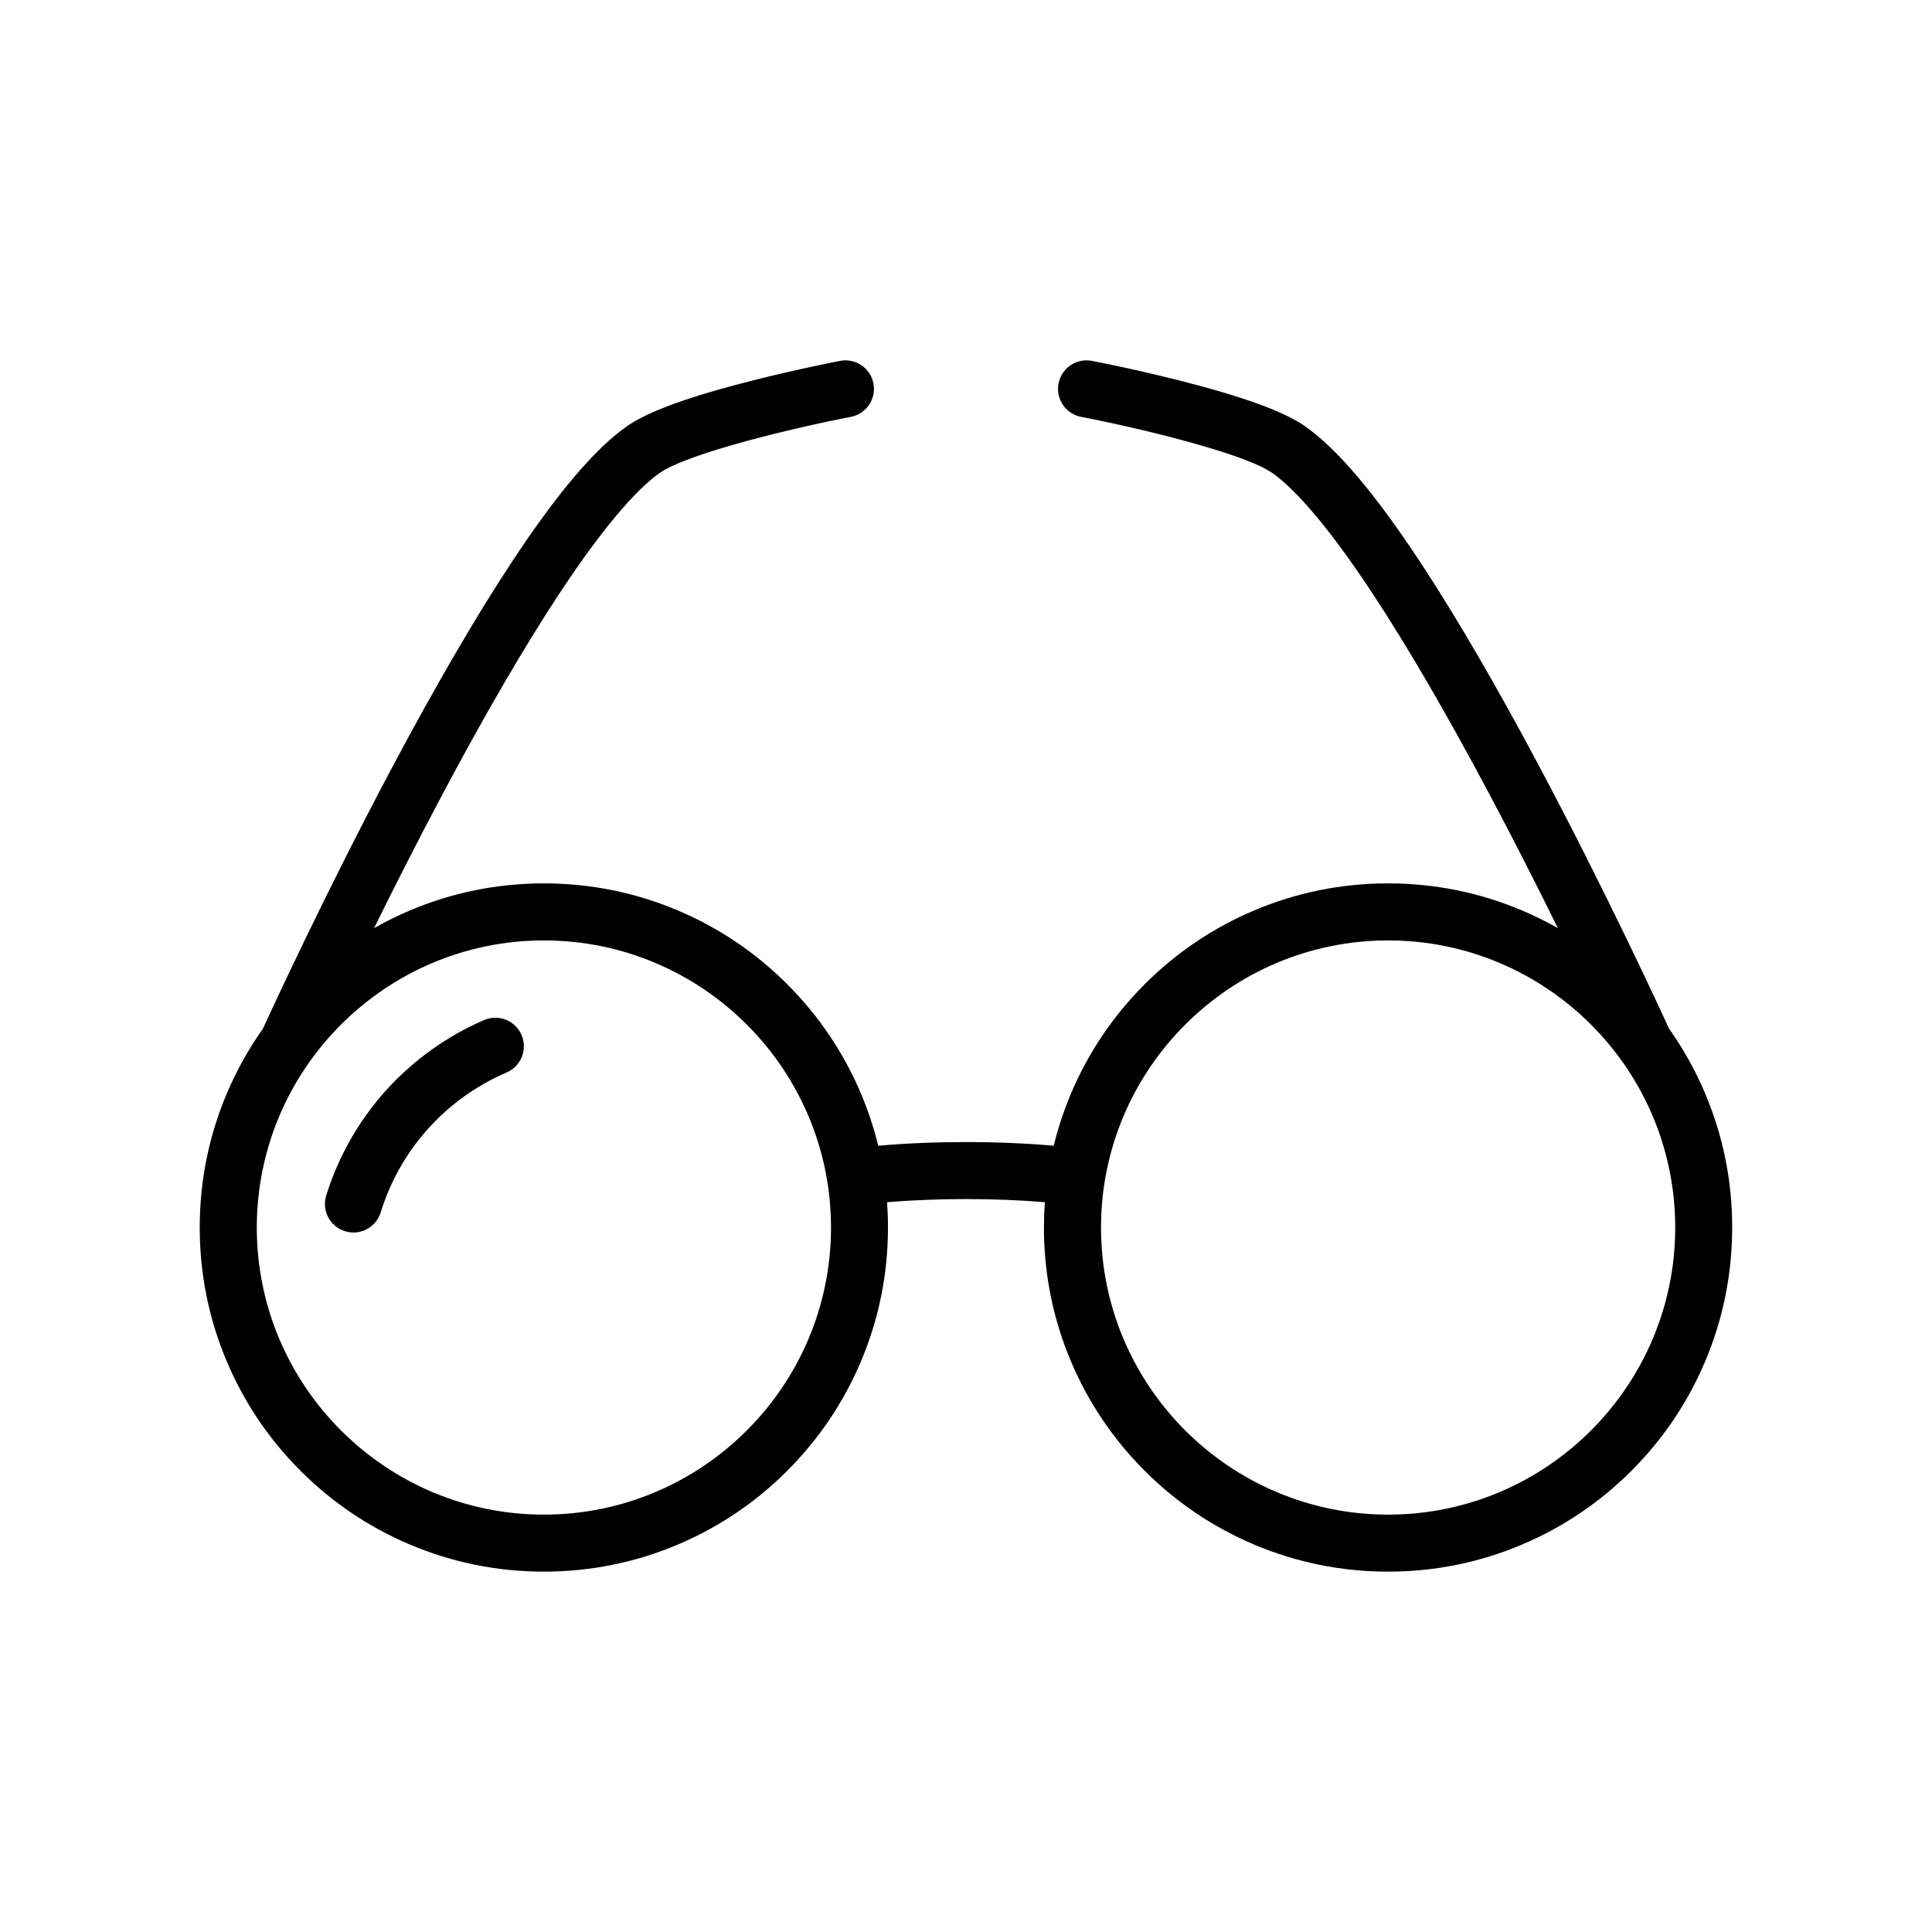
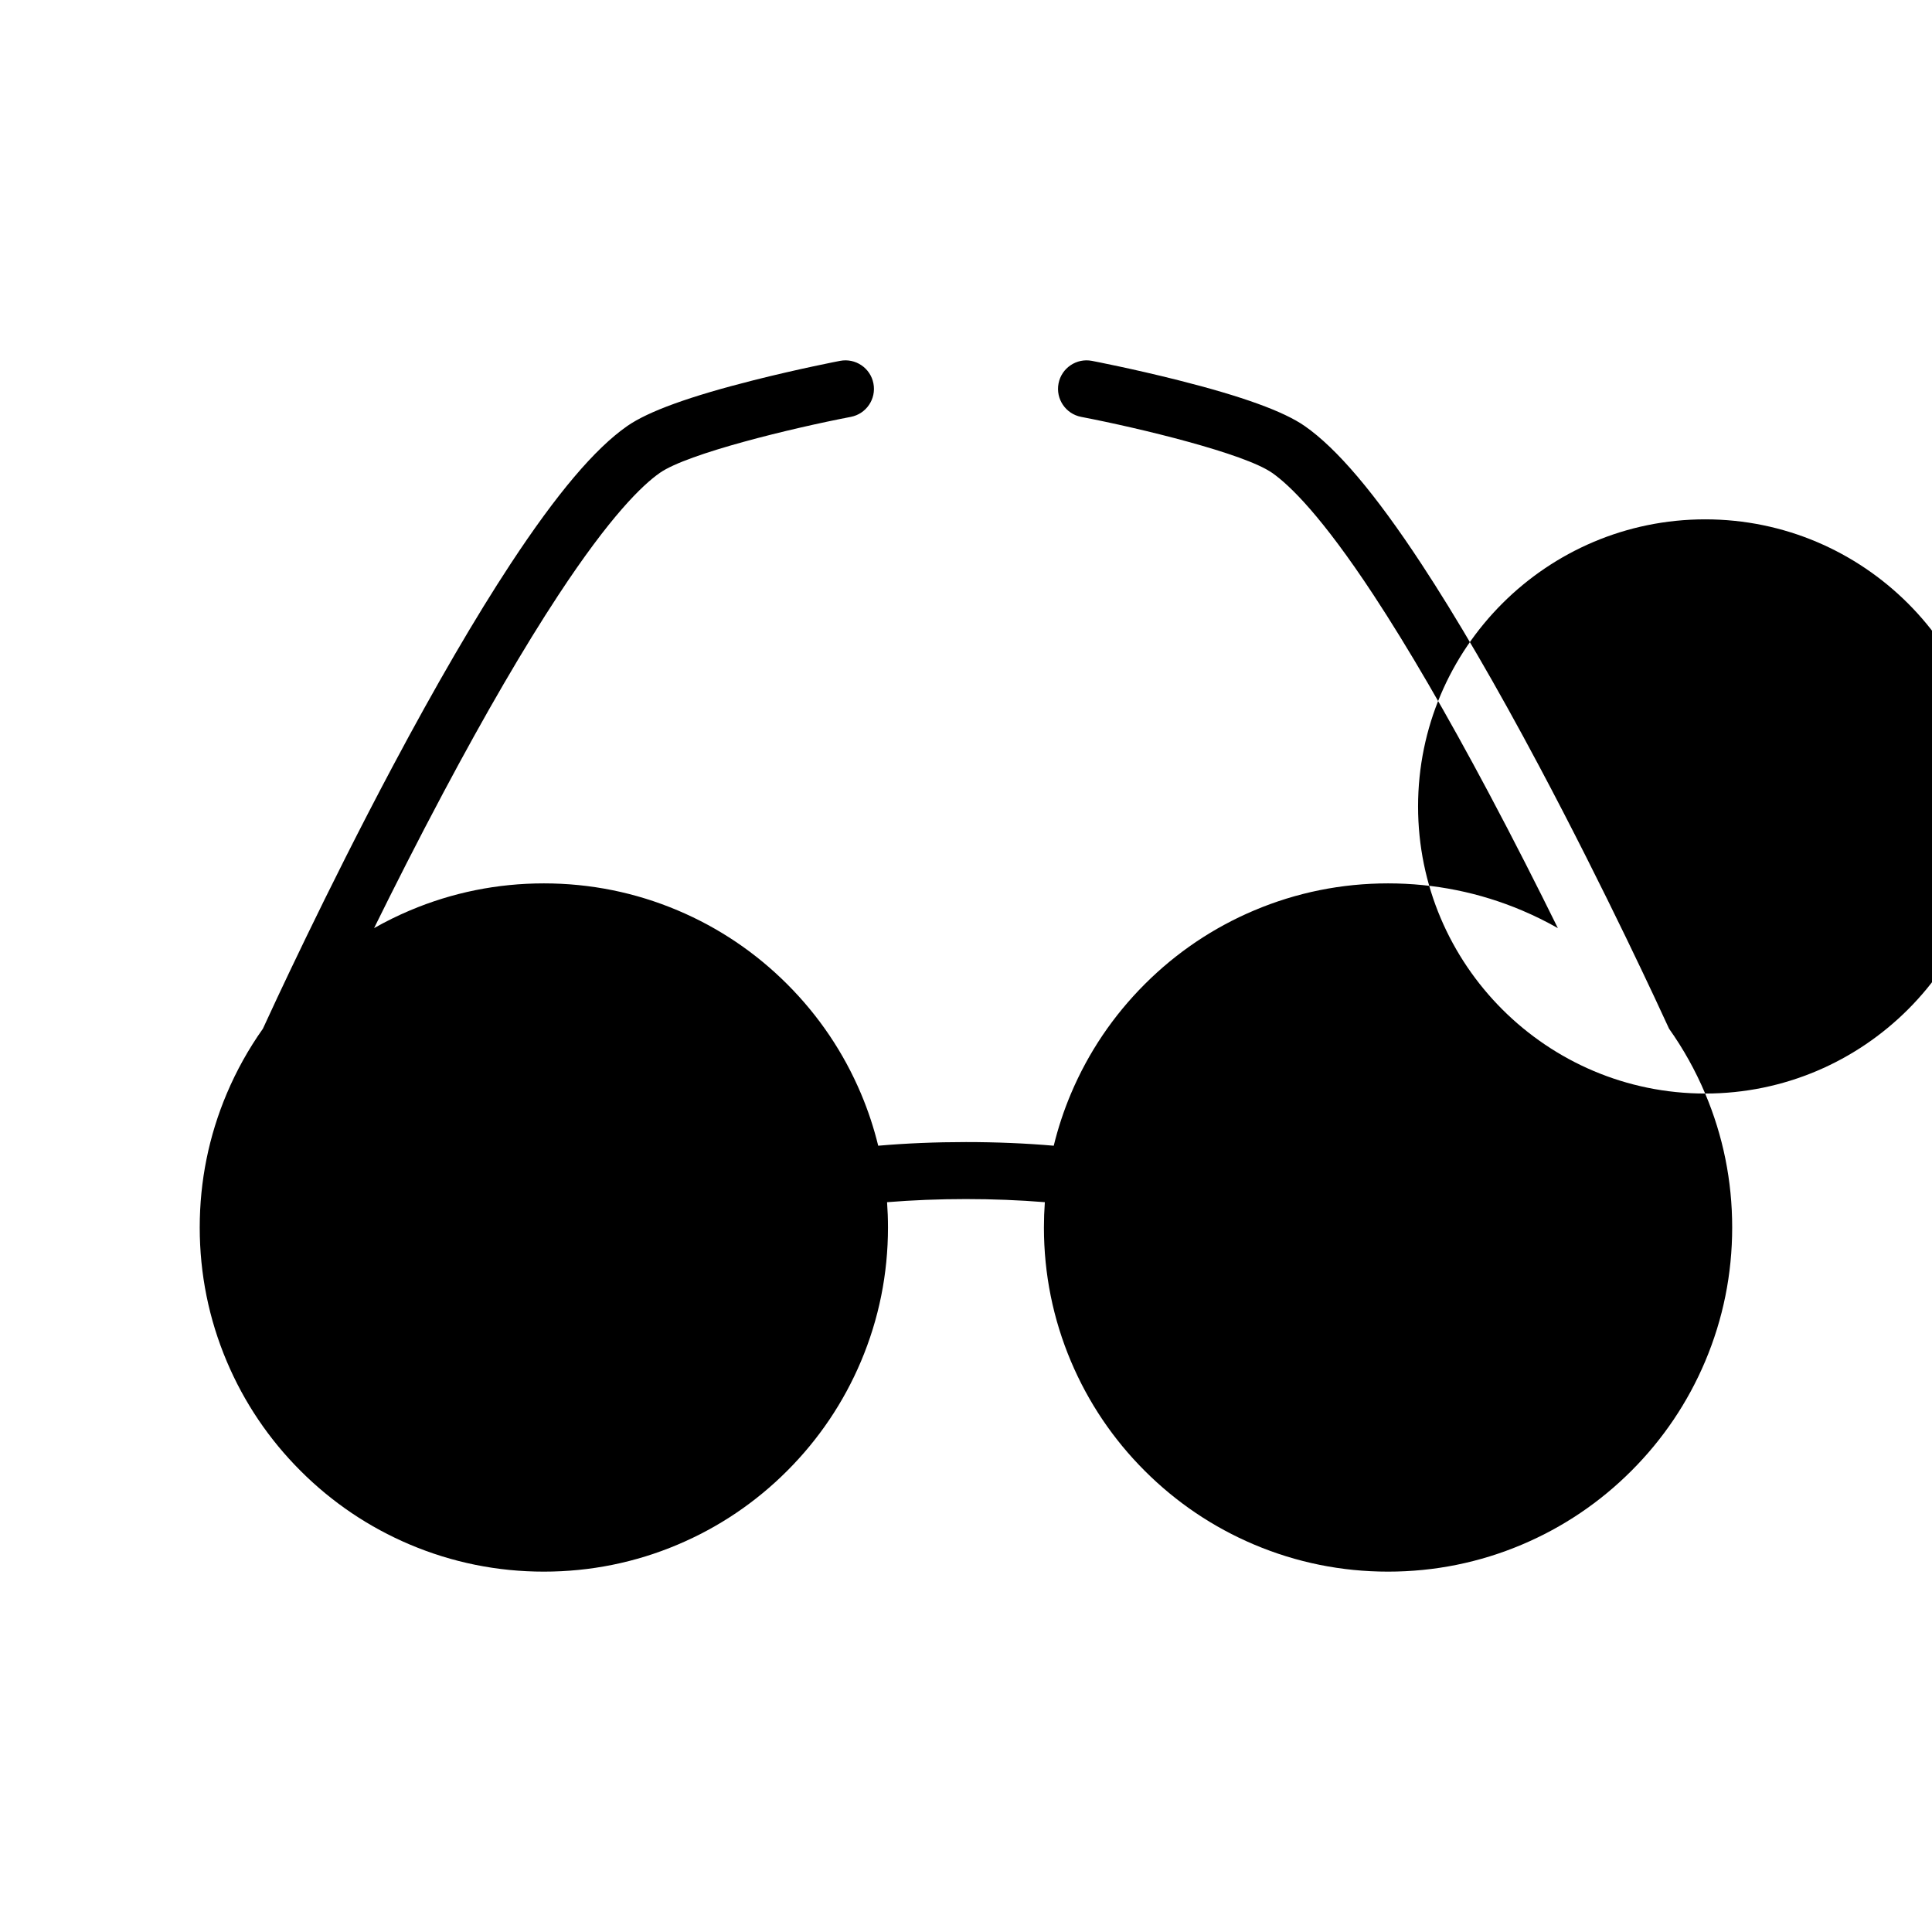
<svg xmlns="http://www.w3.org/2000/svg" fill="#000000" width="800px" height="800px" version="1.1" viewBox="144 144 512 512">
  <g>
-     <path d="m272.29 414.33c-9.809 4.215-18.789 10.648-25.969 18.605-7.219 8.004-12.711 17.652-15.875 27.906-1.23 3.988 1.004 8.219 4.992 9.449 0.742 0.23 1.492 0.34 2.231 0.34 3.227 0 6.215-2.086 7.219-5.332 5.144-16.668 17.309-30.184 33.367-37.082 3.836-1.648 5.609-6.09 3.961-9.926-1.648-3.836-6.09-5.609-9.926-3.961z" />
-     <path d="m595.89 433.8c-2.574-6.09-5.773-11.832-9.566-17.176-2.348-5.133-16.742-36.348-34.445-69.609-11.363-21.352-21.863-39.387-31.211-53.605-12.223-18.598-22.332-30.539-30.91-36.512-5.578-3.887-16.539-7.859-33.512-12.141-12.016-3.031-22.438-5.043-22.875-5.125-4.098-0.785-8.059 1.898-8.848 5.996-0.785 4.098 1.898 8.059 5.996 8.848 15.641 3.004 43.207 9.684 50.594 14.828 4.719 3.289 13.219 11.574 26.898 32.383 9.086 13.82 19.34 31.438 30.48 52.367 6.777 12.73 13.066 25.16 18.363 35.91-3.062-1.738-6.231-3.305-9.5-4.688-11.25-4.758-23.191-7.172-35.5-7.172-12.309 0-24.254 2.414-35.5 7.172-10.859 4.594-20.613 11.168-28.984 19.543-8.371 8.371-14.949 18.125-19.543 28.984-1.906 4.504-3.426 9.117-4.574 13.824-7.414-0.641-15.203-0.969-23.258-0.969-8.055 0-15.844 0.324-23.258 0.969-1.148-4.703-2.672-9.32-4.574-13.824-4.594-10.859-11.168-20.613-19.543-28.984-8.375-8.375-18.125-14.949-28.984-19.543-11.25-4.758-23.191-7.172-35.5-7.172-12.309 0-24.254 2.414-35.5 7.172-3.269 1.383-6.438 2.949-9.5 4.688 5.285-10.727 11.559-23.133 18.328-35.844 11.145-20.941 21.406-38.574 30.5-52.402 13.691-20.828 22.195-29.121 26.918-32.414 7.379-5.141 34.949-11.82 50.594-14.828 4.098-0.789 6.785-4.746 5.996-8.848-0.785-4.098-4.746-6.785-8.848-5.996-0.438 0.082-10.859 2.094-22.875 5.125-16.969 4.285-27.93 8.254-33.512 12.141-8.574 5.973-18.684 17.918-30.91 36.512-9.344 14.219-19.848 32.254-31.211 53.605-17.703 33.262-32.098 64.48-34.445 69.609-3.789 5.344-6.988 11.086-9.566 17.176-4.758 11.25-7.172 23.191-7.172 35.5 0 12.309 2.414 24.254 7.172 35.5 4.594 10.859 11.168 20.613 19.543 28.984 8.371 8.375 18.125 14.949 28.984 19.543 11.25 4.758 23.191 7.172 35.5 7.172 12.309 0 24.254-2.41 35.5-7.172 10.859-4.594 20.613-11.168 28.984-19.543 8.371-8.371 14.949-18.125 19.543-28.984 4.758-11.25 7.168-23.191 7.168-35.5 0-2.25-0.082-4.484-0.242-6.707 6.688-0.543 13.777-0.828 20.906-0.828 7.133 0 14.219 0.281 20.906 0.828-0.16 2.223-0.242 4.457-0.242 6.707 0 12.309 2.414 24.254 7.172 35.5 4.594 10.859 11.168 20.613 19.543 28.984 8.375 8.375 18.125 14.949 28.984 19.543 11.25 4.758 23.191 7.172 35.5 7.172 12.309 0 24.254-2.41 35.5-7.172 10.859-4.594 20.613-11.168 28.984-19.543 8.375-8.371 14.949-18.125 19.543-28.984 4.758-11.25 7.168-23.191 7.168-35.5 0.008-12.305-2.402-24.25-7.16-35.5zm-307.75 111.59c-41.953 0-76.086-34.133-76.086-76.082 0-41.953 34.133-76.086 76.086-76.086s76.086 34.133 76.086 76.086c-0.004 41.953-34.133 76.082-76.086 76.082zm223.73 0c-41.953 0-76.086-34.133-76.086-76.082 0-41.953 34.133-76.086 76.086-76.086s76.082 34.133 76.082 76.086c0 41.953-34.129 76.082-76.082 76.082z" />
+     <path d="m595.89 433.8c-2.574-6.09-5.773-11.832-9.566-17.176-2.348-5.133-16.742-36.348-34.445-69.609-11.363-21.352-21.863-39.387-31.211-53.605-12.223-18.598-22.332-30.539-30.91-36.512-5.578-3.887-16.539-7.859-33.512-12.141-12.016-3.031-22.438-5.043-22.875-5.125-4.098-0.785-8.059 1.898-8.848 5.996-0.785 4.098 1.898 8.059 5.996 8.848 15.641 3.004 43.207 9.684 50.594 14.828 4.719 3.289 13.219 11.574 26.898 32.383 9.086 13.82 19.34 31.438 30.48 52.367 6.777 12.73 13.066 25.16 18.363 35.91-3.062-1.738-6.231-3.305-9.5-4.688-11.25-4.758-23.191-7.172-35.5-7.172-12.309 0-24.254 2.414-35.5 7.172-10.859 4.594-20.613 11.168-28.984 19.543-8.371 8.371-14.949 18.125-19.543 28.984-1.906 4.504-3.426 9.117-4.574 13.824-7.414-0.641-15.203-0.969-23.258-0.969-8.055 0-15.844 0.324-23.258 0.969-1.148-4.703-2.672-9.32-4.574-13.824-4.594-10.859-11.168-20.613-19.543-28.984-8.375-8.375-18.125-14.949-28.984-19.543-11.25-4.758-23.191-7.172-35.5-7.172-12.309 0-24.254 2.414-35.5 7.172-3.269 1.383-6.438 2.949-9.5 4.688 5.285-10.727 11.559-23.133 18.328-35.844 11.145-20.941 21.406-38.574 30.5-52.402 13.691-20.828 22.195-29.121 26.918-32.414 7.379-5.141 34.949-11.82 50.594-14.828 4.098-0.789 6.785-4.746 5.996-8.848-0.785-4.098-4.746-6.785-8.848-5.996-0.438 0.082-10.859 2.094-22.875 5.125-16.969 4.285-27.93 8.254-33.512 12.141-8.574 5.973-18.684 17.918-30.91 36.512-9.344 14.219-19.848 32.254-31.211 53.605-17.703 33.262-32.098 64.48-34.445 69.609-3.789 5.344-6.988 11.086-9.566 17.176-4.758 11.25-7.172 23.191-7.172 35.5 0 12.309 2.414 24.254 7.172 35.5 4.594 10.859 11.168 20.613 19.543 28.984 8.371 8.375 18.125 14.949 28.984 19.543 11.25 4.758 23.191 7.172 35.5 7.172 12.309 0 24.254-2.41 35.5-7.172 10.859-4.594 20.613-11.168 28.984-19.543 8.371-8.371 14.949-18.125 19.543-28.984 4.758-11.25 7.168-23.191 7.168-35.5 0-2.25-0.082-4.484-0.242-6.707 6.688-0.543 13.777-0.828 20.906-0.828 7.133 0 14.219 0.281 20.906 0.828-0.16 2.223-0.242 4.457-0.242 6.707 0 12.309 2.414 24.254 7.172 35.5 4.594 10.859 11.168 20.613 19.543 28.984 8.375 8.375 18.125 14.949 28.984 19.543 11.25 4.758 23.191 7.172 35.5 7.172 12.309 0 24.254-2.41 35.5-7.172 10.859-4.594 20.613-11.168 28.984-19.543 8.375-8.371 14.949-18.125 19.543-28.984 4.758-11.25 7.168-23.191 7.168-35.5 0.008-12.305-2.402-24.25-7.16-35.5zc-41.953 0-76.086-34.133-76.086-76.082 0-41.953 34.133-76.086 76.086-76.086s76.086 34.133 76.086 76.086c-0.004 41.953-34.133 76.082-76.086 76.082zm223.73 0c-41.953 0-76.086-34.133-76.086-76.082 0-41.953 34.133-76.086 76.086-76.086s76.082 34.133 76.082 76.086c0 41.953-34.129 76.082-76.082 76.082z" />
  </g>
</svg>